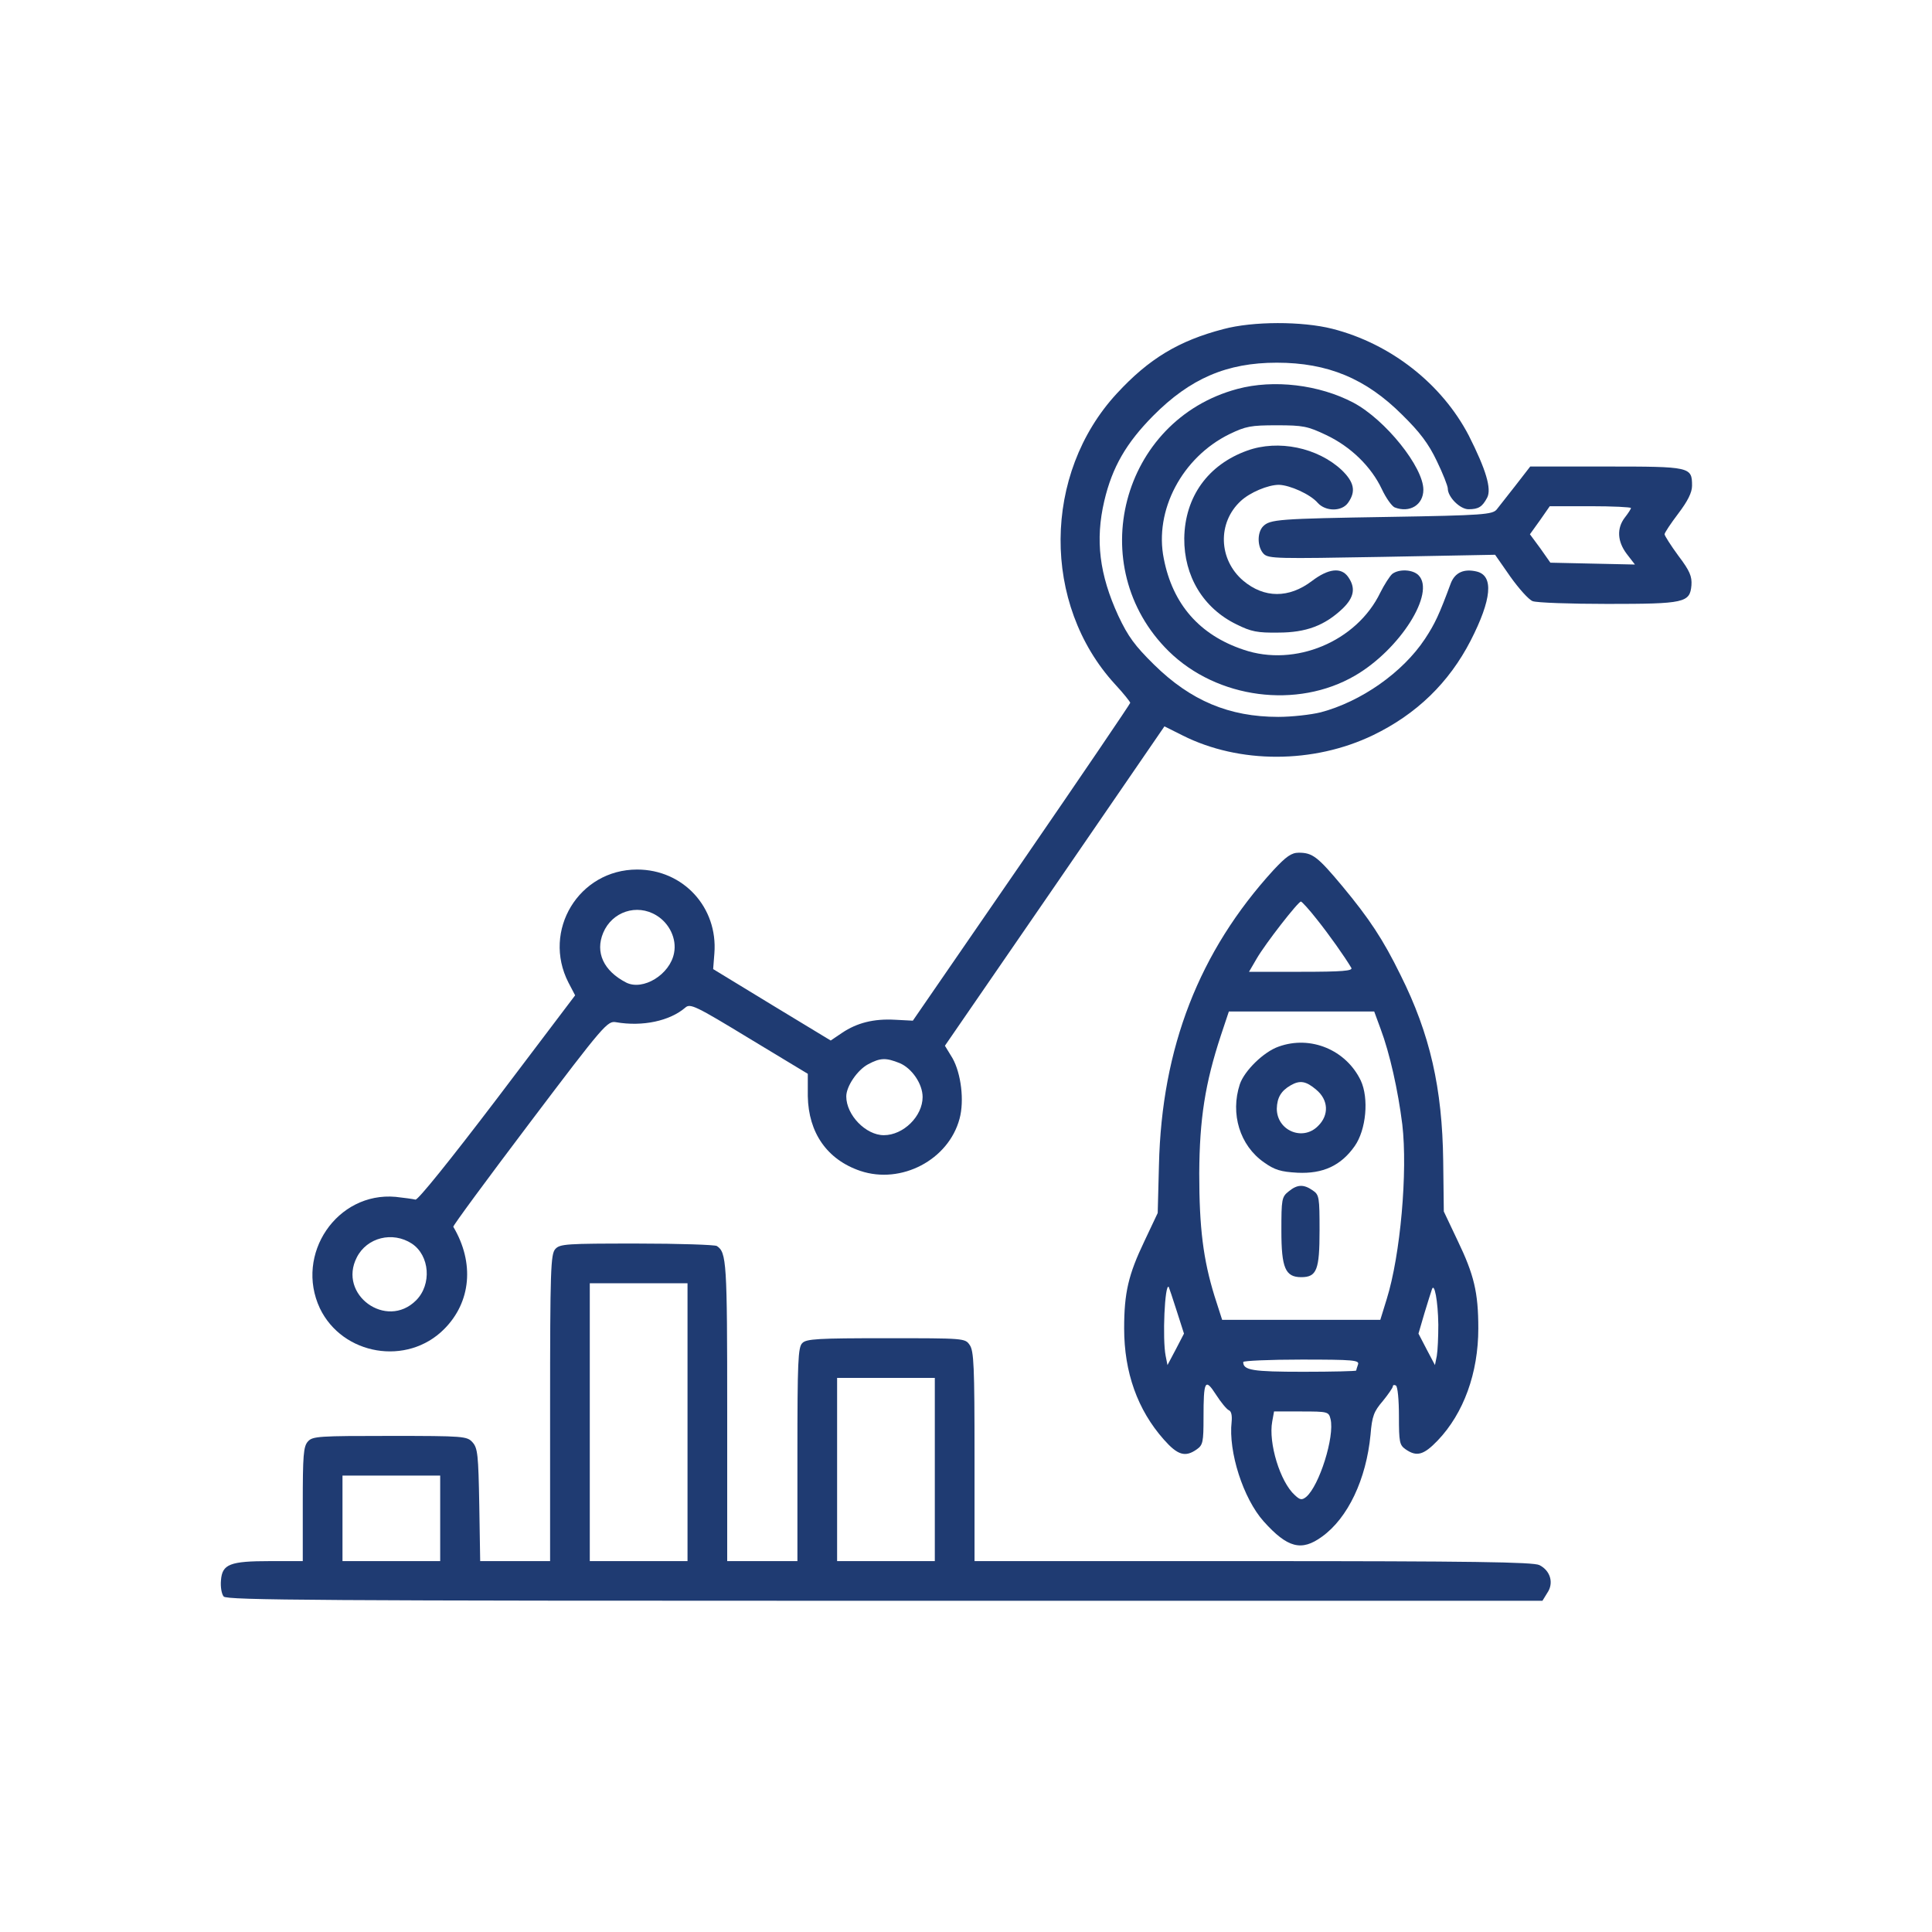
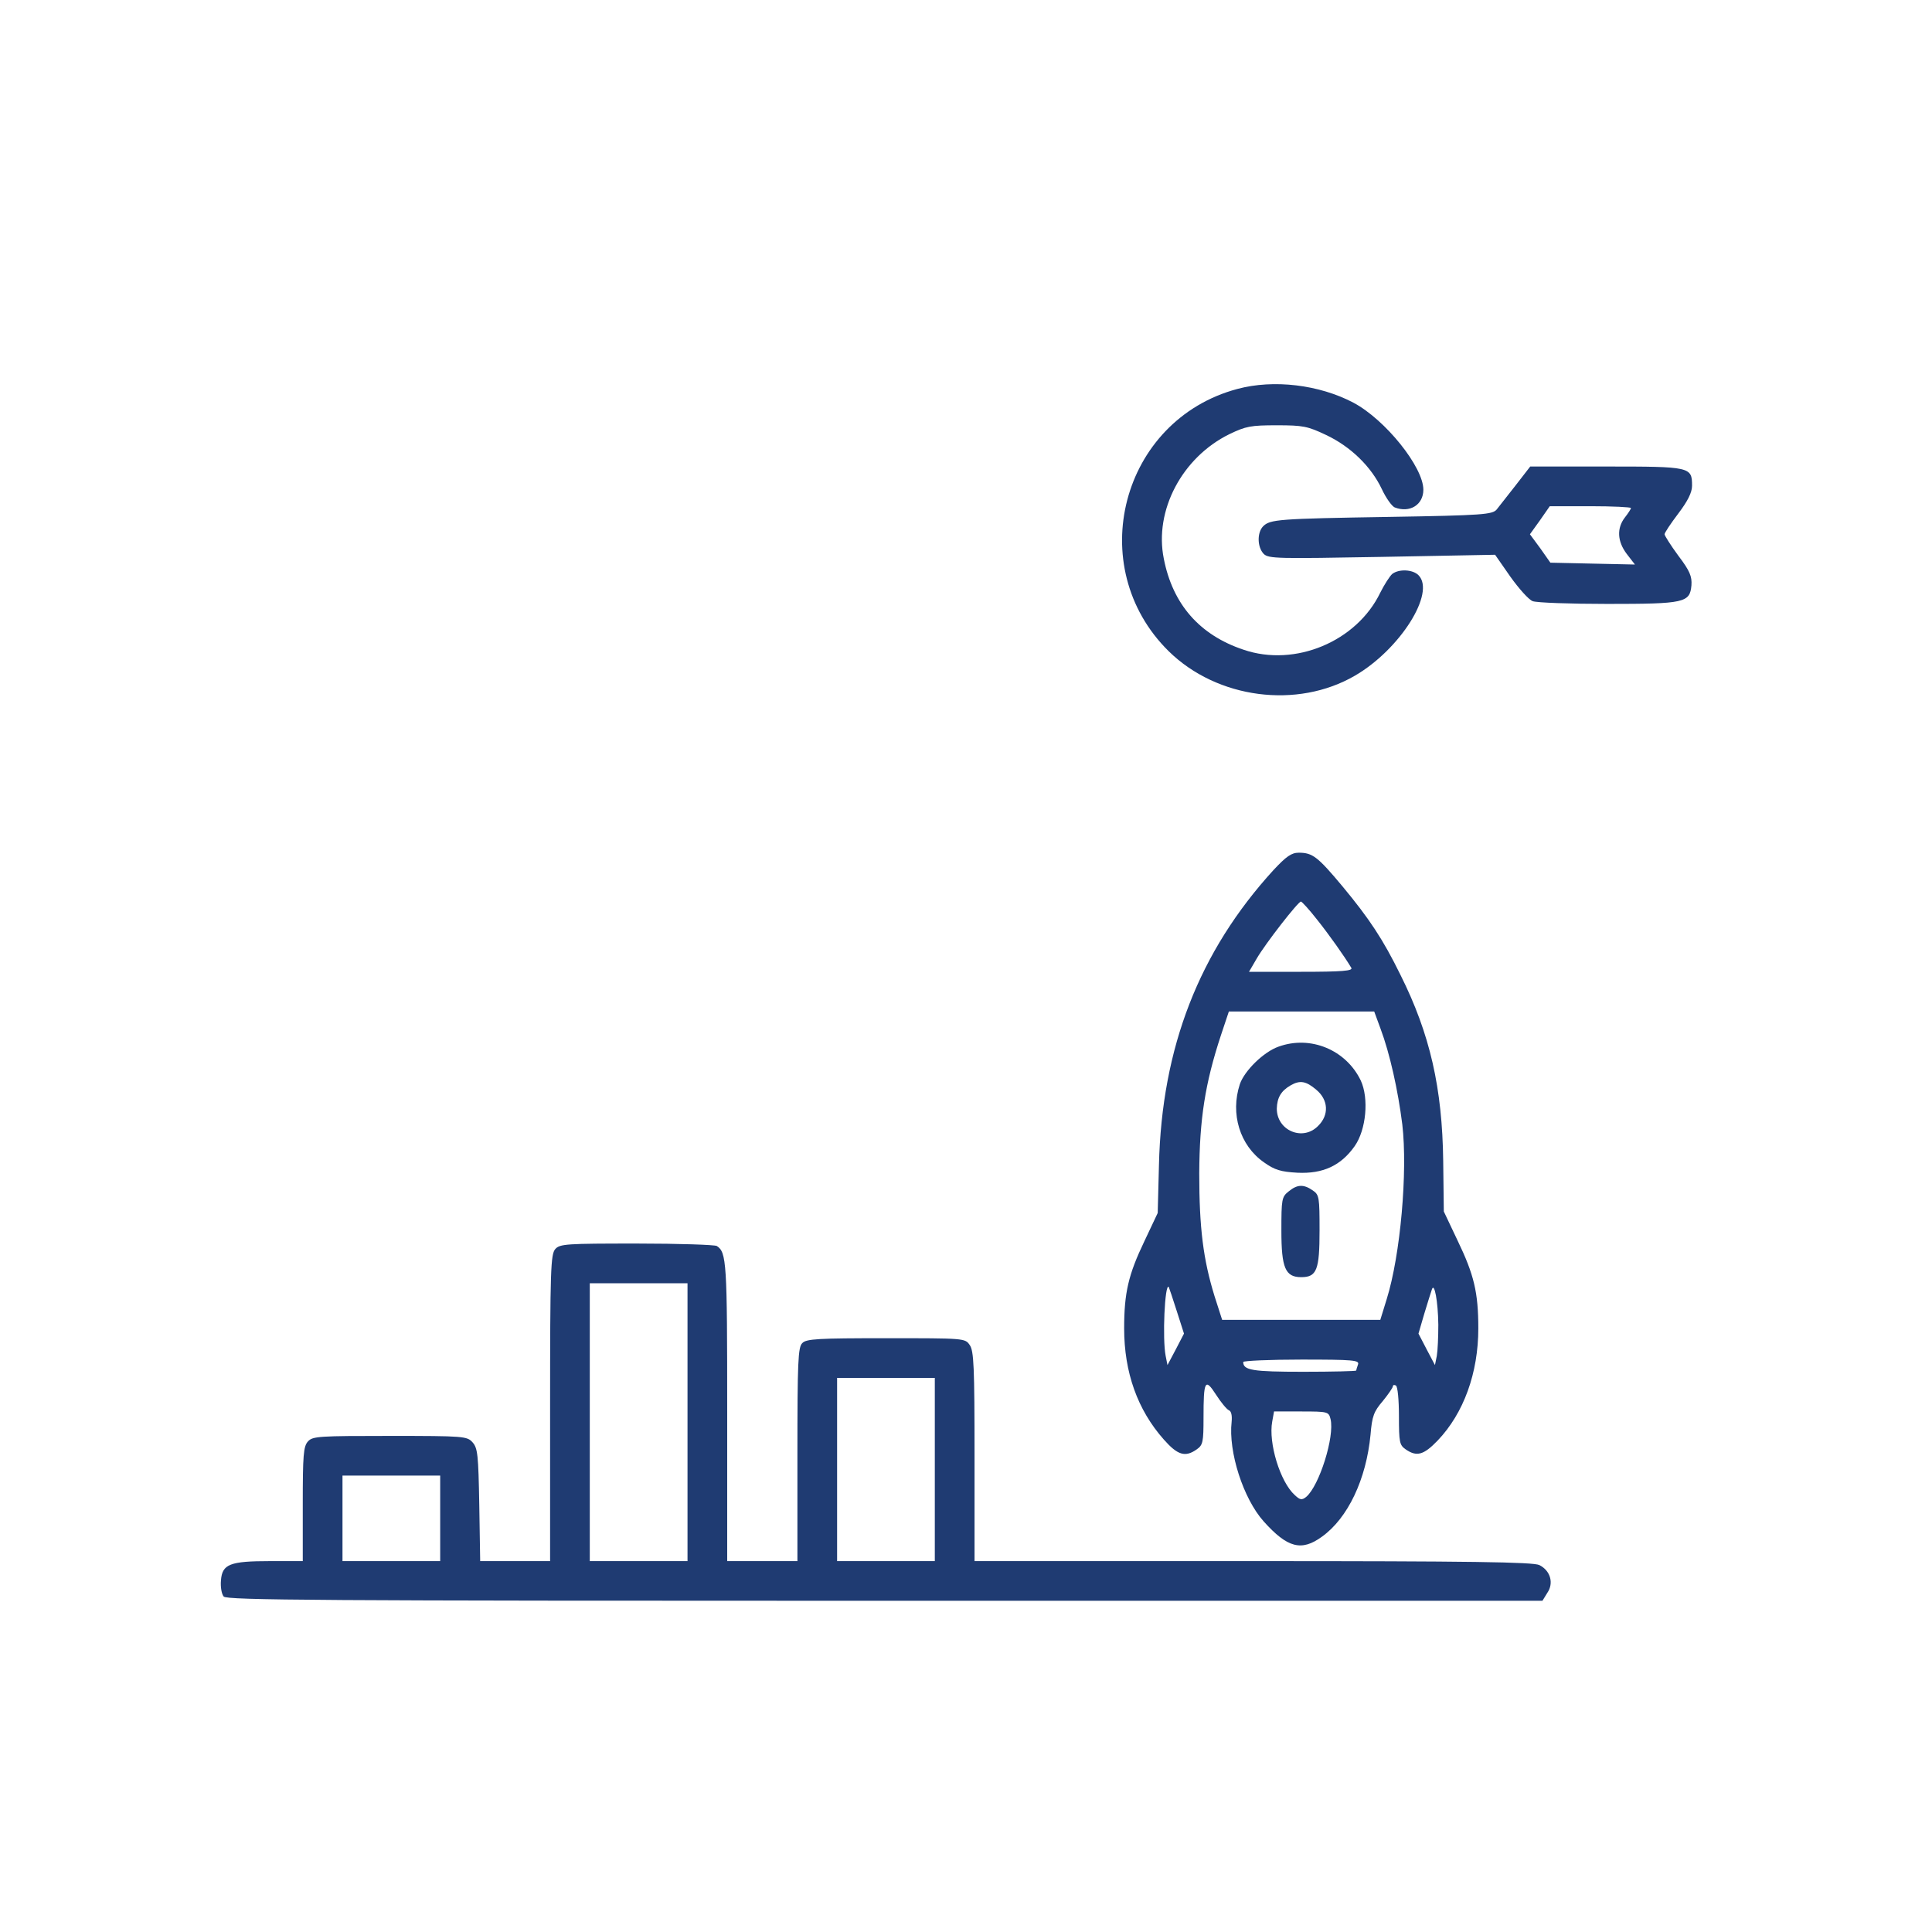
<svg xmlns="http://www.w3.org/2000/svg" width="70" height="70" viewBox="0 0 70 70" fill="none">
-   <path d="M44.325 11.924C42.71 12.345 41.626 12.997 40.464 14.258C37.776 17.168 37.742 21.892 40.398 24.79C40.707 25.122 40.951 25.432 40.951 25.465C40.951 25.498 39.181 28.109 37.012 31.262L33.074 36.981L32.432 36.948C31.658 36.904 31.049 37.059 30.507 37.424L30.098 37.7L27.963 36.406L25.839 35.112L25.883 34.547C26.016 32.877 24.755 31.505 23.084 31.505C20.971 31.505 19.633 33.718 20.595 35.599L20.838 36.063L18.017 39.791C16.292 42.059 15.141 43.486 15.053 43.464C14.964 43.442 14.643 43.398 14.334 43.364C12.21 43.176 10.672 45.444 11.59 47.403C12.409 49.106 14.754 49.504 16.093 48.155C17.066 47.181 17.199 45.754 16.424 44.449C16.402 44.416 17.652 42.723 19.19 40.687C21.89 37.114 22.011 36.981 22.321 37.037C23.283 37.203 24.268 36.992 24.832 36.506C25.009 36.351 25.197 36.439 27.144 37.623L29.268 38.906V39.714C29.291 41.041 29.965 42.015 31.171 42.424C32.654 42.922 34.368 42.026 34.767 40.532C34.944 39.88 34.822 38.895 34.512 38.342L34.236 37.889L38.218 32.103L42.19 26.317L42.853 26.649C44.9 27.677 47.588 27.677 49.746 26.638C51.328 25.874 52.5 24.735 53.286 23.208C54.049 21.715 54.127 20.863 53.507 20.708C53.042 20.597 52.721 20.741 52.567 21.128C52.146 22.268 51.991 22.6 51.626 23.153C50.819 24.37 49.314 25.421 47.854 25.808C47.5 25.896 46.803 25.974 46.316 25.974C44.535 25.974 43.141 25.387 41.814 24.082C41.117 23.396 40.873 23.064 40.519 22.312C39.833 20.819 39.678 19.569 40.01 18.152C40.298 16.924 40.807 16.05 41.78 15.066C43.119 13.716 44.447 13.141 46.261 13.141C48.108 13.141 49.491 13.716 50.808 15.033C51.438 15.652 51.759 16.073 52.058 16.703C52.279 17.157 52.456 17.61 52.456 17.699C52.456 18.009 52.898 18.451 53.208 18.451C53.573 18.451 53.706 18.363 53.883 18.031C54.049 17.71 53.839 17.013 53.219 15.785C52.246 13.915 50.398 12.455 48.274 11.913C47.179 11.636 45.398 11.636 44.325 11.924ZM23.781 33.165C24.257 33.452 24.523 34.017 24.423 34.525C24.279 35.311 23.294 35.908 22.686 35.599C21.867 35.178 21.558 34.503 21.856 33.795C22.177 33.032 23.073 32.733 23.781 33.165ZM32.598 38.519C33.041 38.707 33.428 39.271 33.428 39.747C33.428 40.444 32.731 41.13 32.023 41.13C31.37 41.13 30.662 40.4 30.662 39.725C30.662 39.36 31.061 38.773 31.448 38.563C31.901 38.32 32.1 38.32 32.598 38.519ZM14.92 45.057C15.573 45.489 15.65 46.54 15.075 47.115C14.002 48.188 12.232 46.905 12.929 45.555C13.294 44.836 14.223 44.604 14.92 45.057Z" fill="#1F3B72" />
  <path d="M44.833 14.092C40.618 15.22 39.236 20.531 42.344 23.595C44.103 25.321 47.002 25.697 49.093 24.48C50.73 23.529 52.024 21.471 51.394 20.84C51.184 20.63 50.686 20.608 50.442 20.796C50.354 20.874 50.155 21.183 50.011 21.471C49.159 23.241 46.924 24.181 45.055 23.54C43.462 23.009 42.488 21.891 42.167 20.243C41.813 18.495 42.831 16.57 44.546 15.729C45.143 15.442 45.32 15.409 46.261 15.409C47.212 15.409 47.378 15.442 48.053 15.763C48.938 16.183 49.679 16.902 50.066 17.721C50.221 18.053 50.431 18.34 50.531 18.384C51.073 18.595 51.571 18.296 51.571 17.743C51.571 16.924 50.199 15.209 49.037 14.59C47.798 13.937 46.15 13.738 44.833 14.092Z" fill="#1F3B72" />
-   <path d="M45.187 16.327C43.771 16.836 42.931 17.997 42.908 19.502C42.897 20.874 43.594 22.035 44.8 22.622C45.331 22.887 45.563 22.931 46.316 22.92C47.322 22.92 47.997 22.666 48.65 22.046C49.059 21.648 49.126 21.305 48.849 20.907C48.595 20.542 48.13 20.597 47.533 21.051C46.703 21.681 45.807 21.681 45.044 21.04C44.147 20.276 44.103 18.938 44.955 18.152C45.287 17.843 45.94 17.566 46.338 17.566C46.736 17.577 47.477 17.909 47.743 18.219C48.03 18.54 48.628 18.54 48.849 18.208C49.137 17.798 49.059 17.466 48.617 17.035C47.743 16.216 46.316 15.918 45.187 16.327Z" fill="#1F3B72" />
-   <path d="M54.912 17.588C54.624 17.954 54.314 18.352 54.226 18.462C54.071 18.64 53.739 18.673 50.354 18.728C46.305 18.794 46.017 18.817 45.763 19.071C45.541 19.303 45.553 19.823 45.785 20.067C45.962 20.244 46.294 20.244 50.077 20.177L54.17 20.1L54.724 20.896C55.033 21.328 55.387 21.726 55.531 21.781C55.675 21.837 56.892 21.881 58.242 21.881C61.041 21.881 61.228 21.837 61.284 21.206C61.306 20.885 61.228 20.686 60.808 20.133C60.532 19.757 60.31 19.403 60.31 19.358C60.31 19.303 60.532 18.971 60.808 18.606C61.151 18.153 61.306 17.843 61.306 17.6C61.306 16.914 61.251 16.903 58.197 16.903H55.443L54.912 17.588ZM59.093 18.407C59.093 18.44 58.994 18.595 58.872 18.75C58.574 19.137 58.596 19.613 58.938 20.067L59.237 20.454L57.711 20.421L56.173 20.387L55.808 19.867L55.432 19.358L55.797 18.85L56.151 18.341H57.622C58.43 18.341 59.093 18.374 59.093 18.407Z" fill="#1F3B72" />
+   <path d="M54.912 17.588C54.624 17.954 54.314 18.352 54.226 18.462C54.071 18.64 53.739 18.673 50.354 18.728C46.305 18.794 46.017 18.817 45.763 19.071C45.541 19.303 45.553 19.823 45.785 20.067C45.962 20.244 46.294 20.244 50.077 20.177L54.17 20.1L54.724 20.896C55.033 21.328 55.387 21.726 55.531 21.781C55.675 21.837 56.892 21.881 58.242 21.881C61.041 21.881 61.228 21.837 61.284 21.206C61.306 20.885 61.228 20.686 60.808 20.133C60.532 19.757 60.31 19.403 60.31 19.358C60.31 19.303 60.532 18.971 60.808 18.606C61.151 18.153 61.306 17.843 61.306 17.6C61.306 16.914 61.251 16.903 58.197 16.903H55.443L54.912 17.588M59.093 18.407C59.093 18.44 58.994 18.595 58.872 18.75C58.574 19.137 58.596 19.613 58.938 20.067L59.237 20.454L57.711 20.421L56.173 20.387L55.808 19.867L55.432 19.358L55.797 18.85L56.151 18.341H57.622C58.43 18.341 59.093 18.374 59.093 18.407Z" fill="#1F3B72" />
  <path d="M46.139 31.526C43.451 34.469 42.09 37.953 41.991 42.213L41.946 43.949L41.46 44.978C40.884 46.184 40.73 46.837 40.73 48.131C40.73 49.724 41.216 51.085 42.168 52.158C42.666 52.722 42.942 52.811 43.362 52.512C43.584 52.357 43.606 52.246 43.606 51.361C43.606 50.023 43.661 49.912 44.059 50.532C44.236 50.808 44.447 51.063 44.524 51.096C44.612 51.129 44.646 51.284 44.624 51.516C44.502 52.6 45.044 54.293 45.785 55.123C46.648 56.085 47.157 56.218 47.898 55.676C48.839 55.001 49.502 53.596 49.657 51.981C49.712 51.306 49.779 51.14 50.1 50.764C50.299 50.521 50.465 50.277 50.465 50.233C50.465 50.178 50.52 50.167 50.575 50.2C50.642 50.233 50.686 50.731 50.686 51.306C50.686 52.258 50.708 52.357 50.929 52.512C51.328 52.789 51.582 52.722 52.091 52.191C53.031 51.207 53.562 49.746 53.562 48.131C53.562 46.826 53.407 46.184 52.81 44.945L52.312 43.894L52.29 42.069C52.257 39.425 51.814 37.467 50.741 35.321C50.111 34.037 49.613 33.285 48.639 32.112C47.743 31.039 47.555 30.895 47.057 30.895C46.792 30.895 46.604 31.028 46.139 31.526ZM47.71 33.307C48.153 33.86 48.717 34.657 48.96 35.066C49.027 35.177 48.628 35.21 47.146 35.21H45.254L45.531 34.734C45.852 34.181 47.035 32.665 47.135 32.665C47.168 32.665 47.434 32.953 47.71 33.307ZM50.022 37.279C50.354 38.164 50.653 39.502 50.808 40.741C51.007 42.445 50.741 45.476 50.243 47.069L50.011 47.821H47.146H44.281L44.004 46.959C43.595 45.631 43.451 44.492 43.451 42.511C43.462 40.542 43.661 39.259 44.236 37.511L44.524 36.648H47.157H49.79L50.022 37.279ZM42.632 47.489L42.898 48.319L42.599 48.895L42.3 49.459L42.234 49.127C42.112 48.518 42.201 46.494 42.345 46.627C42.356 46.649 42.489 47.036 42.632 47.489ZM52.113 47.998C52.113 48.43 52.091 48.939 52.058 49.127L51.991 49.459L51.693 48.895L51.394 48.319L51.604 47.6C51.726 47.202 51.848 46.804 51.881 46.715C51.969 46.45 52.102 47.136 52.113 47.998ZM49.204 49.437C49.17 49.536 49.137 49.636 49.137 49.658C49.137 49.68 48.274 49.702 47.223 49.702C45.376 49.702 45.044 49.647 45.044 49.348C45.044 49.304 45.995 49.26 47.157 49.26C49.038 49.26 49.259 49.282 49.204 49.437ZM48.208 51.417C48.363 52.047 47.799 53.84 47.323 54.238C47.168 54.359 47.102 54.348 46.914 54.171C46.383 53.696 45.951 52.28 46.095 51.505L46.161 51.14H47.146C48.119 51.14 48.142 51.151 48.208 51.417Z" fill="#1F3B72" />
  <path d="M46.327 37.921C45.785 38.109 45.088 38.795 44.922 39.282C44.569 40.355 44.922 41.505 45.796 42.114C46.184 42.39 46.405 42.457 47.013 42.49C47.931 42.534 48.584 42.235 49.082 41.527C49.502 40.93 49.602 39.791 49.303 39.149C48.772 38.043 47.489 37.501 46.327 37.921ZM47.688 39.481C48.131 39.846 48.164 40.399 47.755 40.797C47.201 41.361 46.261 40.963 46.261 40.167C46.272 39.768 46.416 39.525 46.759 39.326C47.102 39.127 47.323 39.171 47.688 39.481Z" fill="#1F3B72" />
  <path d="M46.692 43.166C46.438 43.365 46.427 43.453 46.427 44.593C46.427 45.943 46.571 46.274 47.146 46.274C47.71 46.274 47.81 46.009 47.81 44.582C47.81 43.387 47.798 43.288 47.566 43.133C47.234 42.9 47.002 42.911 46.692 43.166Z" fill="#1F3B72" />
  <path d="M20.119 45.256C19.953 45.444 19.931 45.997 19.931 51.008V56.562H18.67H17.398L17.365 54.526C17.332 52.712 17.309 52.469 17.121 52.258C16.922 52.037 16.812 52.026 14.123 52.026C11.568 52.026 11.325 52.037 11.159 52.225C10.993 52.402 10.97 52.734 10.97 54.493V56.562H9.787C8.327 56.562 8.05 56.672 8.006 57.259C7.984 57.491 8.028 57.757 8.105 57.845C8.216 57.978 11.535 58 32.056 58H55.885L56.062 57.712C56.306 57.358 56.173 56.905 55.775 56.706C55.553 56.595 53.286 56.562 45.409 56.562H35.309V52.767C35.309 49.515 35.286 48.94 35.132 48.729C34.966 48.486 34.932 48.486 32.1 48.486C29.645 48.486 29.213 48.508 29.069 48.663C28.914 48.807 28.892 49.338 28.892 52.701V56.562H27.62H26.348V51.13C26.348 45.72 26.326 45.377 25.972 45.145C25.905 45.101 24.6 45.056 23.073 45.056C20.529 45.056 20.285 45.068 20.119 45.256ZM24.91 51.528V56.562H23.14H21.369V51.528V46.495H23.14H24.91V51.528ZM33.87 53.243V56.562H32.1H30.33V53.243V49.924H32.1H33.87V53.243ZM15.949 55.013V56.562H14.179H12.409V55.013V53.464H14.179H15.949V55.013Z" fill="#1F3B72" />
</svg>